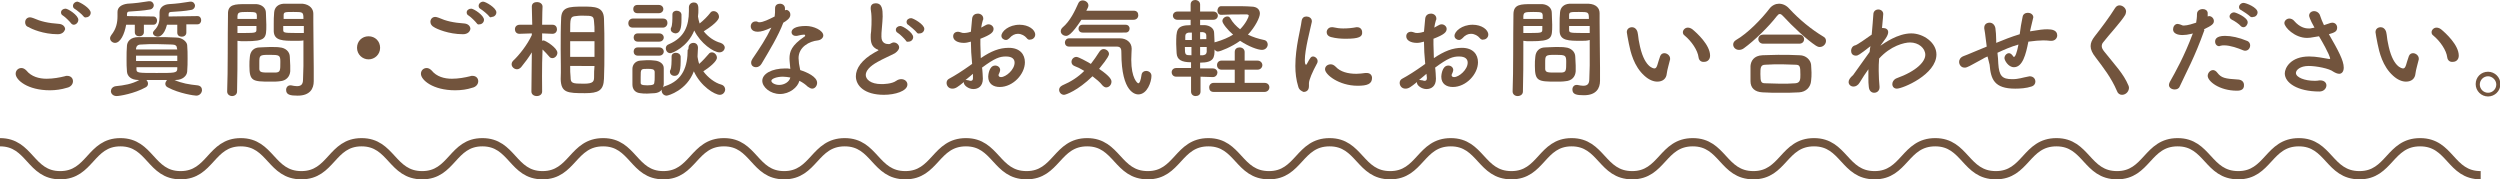
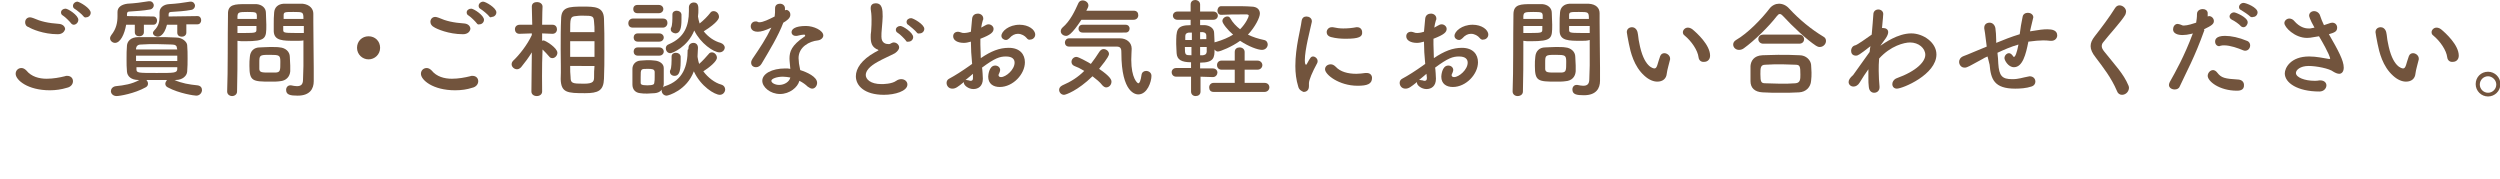
<svg xmlns="http://www.w3.org/2000/svg" version="1.1" id="レイヤー_1" x="0px" y="0px" viewBox="0 0 606.4 43.5" style="enable-background:new 0 0 606.4 43.5;" xml:space="preserve">
  <style type="text/css">
	.st0{fill:none;stroke:#70533D;stroke-width:2;stroke-miterlimit:10;}
	.st1{fill:#72543D;}
</style>
  <g>
-     <path class="st0" d="M0,34.5c7.3,0,7.3,8,14.6,8c7.3,0,7.3-8,14.6-8c7.3,0,7.3,8,14.6,8c7.3,0,7.3-8,14.6-8c7.3,0,7.3,8,14.7,8   c7.3,0,7.3-8,14.6-8c7.3,0,7.3,8,14.7,8c7.3,0,7.3-8,14.6-8c7.3,0,7.3,8,14.6,8c7.3,0,7.3-8,14.7-8c7.3,0,7.3,8,14.6,8   c7.3,0,7.3-8,14.7-8c7.3,0,7.3,8,14.6,8c7.3,0,7.3-8,14.7-8c7.3,0,7.3,8,14.7,8c7.3,0,7.3-8,14.7-8c7.3,0,7.3,8,14.7,8   c7.3,0,7.3-8,14.7-8c7.3,0,7.3,8,14.7,8c7.3,0,7.3-8,14.7-8c7.3,0,7.3,8,14.7,8c7.3,0,7.3-8,14.7-8c7.3,0,7.3,8,14.7,8   c7.3,0,7.3-8,14.7-8c7.3,0,7.3,8,14.7,8c7.3,0,7.3-8,14.6-8c7.3,0,7.3,8,14.7,8c7.3,0,7.3-8,14.7-8c7.3,0,7.3,8,14.7,8   c7.3,0,7.3-8,14.7-8c7.3,0,7.3,8,14.7,8c7.3,0,7.3-8,14.7-8c7.3,0,7.3,8,14.7,8c7.3,0,7.3-8,14.7-8c7.3,0,7.3,8,14.7,8   c7.3,0,7.3-8,14.7-8c7.3,0,7.3,8,14.7,8c7.3,0,7.3-8,14.7-8c7.3,0,7.3,8,14.7,8c7.3,0,7.3-8,14.7-8s7.3,8,14.7,8" />
-   </g>
+     </g>
  <g>
    <path class="st1" d="M12.1,21.9c-5.4,0-8.3-2.5-8.3-4c0-0.8,0.6-1.4,1.4-1.4c0.4,0,0.8,0.2,1.2,0.6c1.2,1.5,3.1,2,4.9,2   c1.6,0,3.2-0.3,4.4-0.6c0.2-0.1,0.4-0.1,0.6-0.1c0.9,0,1.4,0.6,1.4,1.3c0,0.7-0.5,1.4-1.5,1.6C14.9,21.7,13.5,21.9,12.1,21.9z    M14,8.3c-3.5,0-6.4-1.3-7-1.7C6.3,6.4,6.1,5.9,6.1,5.4c0-0.6,0.4-1.2,1.2-1.2c0.2,0,0.5,0.1,0.8,0.2c1.8,0.8,3.5,1.2,6.3,1.4   c0.9,0.1,1.4,0.7,1.4,1.3C15.6,7.7,15.1,8.3,14,8.3z M17.2,5.6c-0.3-0.4-1.4-1.5-1.9-1.8c-0.4-0.2-0.5-0.5-0.5-0.8   c0-0.5,0.5-0.9,1.1-0.9c0.6,0,3.1,1.6,3.1,2.7C19,5.5,18.4,6,17.9,6C17.7,6,17.4,5.9,17.2,5.6z M20.2,3.9c-0.3-0.4-1.5-1.4-2-1.7   c-0.4-0.2-0.5-0.5-0.5-0.8c0-0.5,0.5-1,1.1-1C19.4,0.5,22,2,22,3.1c0,0.6-0.5,1.1-1.1,1.1C20.7,4.3,20.4,4.2,20.2,3.9z" />
    <path class="st1" d="M34.9,6l0,1.8c0,0.7-0.6,1-1.1,1c-0.6,0-1.1-0.3-1.1-1l0-1.8h-2.1c-0.4,2.3-1.4,4.4-2.7,4.4   c-0.6,0-1.2-0.5-1.2-1.1c0-0.3,0.1-0.5,0.3-0.8c1.2-1.5,1.5-3,1.5-4.6c0-0.3,0-0.6,0-0.9c0,0,0,0,0-0.1c0-1.1,0.9-1.8,2.4-2   c1.8-0.1,3.4-0.3,5.2-0.6c0.1,0,0.2,0,0.2,0c0.6,0,1,0.5,1,1c0,0.4-0.3,0.9-0.9,1c-1.6,0.3-3.5,0.4-5,0.5c-0.4,0-0.6,0.2-0.6,0.6   c0,0.2,0,0.3,0,0.5L37.2,4c0.6,0,0.9,0.5,0.9,1s-0.3,1-0.9,1H34.9z M42.3,19.4c1.8,0.8,3.6,1.1,5.6,1.3c0.8,0.1,1.1,0.6,1.1,1.2   c0,0.4-0.4,1.3-1.4,1.3c-0.4,0-4.1-0.5-6.9-2c-0.4-0.2-0.6-0.5-0.6-0.9c0-0.3,0.2-0.6,0.4-0.9c-0.9,0-1.7,0-2.5,0   c-0.9,0-1.7,0-2.5,0c0.2,0.2,0.4,0.5,0.4,0.9s-0.2,0.7-0.6,0.9c-2.7,1.5-6.3,2.1-7,2.1c-0.9,0-1.4-0.6-1.4-1.2   c0-0.5,0.4-1.1,1.2-1.2c2-0.2,3.9-0.5,5.7-1.5l-0.2,0c-1.8,0-2.7-0.9-2.8-2c-0.1-1-0.1-2-0.1-3c0-1.2,0-2.4,0.1-3.4   c0.1-0.9,0.8-2,2.8-2C35,9,36.5,9,38,9c1.5,0,3,0,4.7,0.1c1.5,0,2.6,1,2.7,1.8c0.1,1.1,0.1,2.2,0.1,3.2s0,2.2-0.1,3.3   c-0.1,1-1.1,2-2.8,2L42.3,19.4z M33,13.5v1.3h10c0-0.4,0-0.9,0-1.3H33z M42.9,11.6c0-0.5-0.4-0.8-1.2-0.8c-1.2,0-2.4-0.1-3.7-0.1   s-2.6,0-3.8,0.1c-0.8,0-1.1,0.4-1.2,0.9V12H43L42.9,11.6z M33.1,16.3v0.5c0,0.9,0.4,0.9,4.9,0.9c4.3,0,4.9,0,5-0.9   c0-0.2,0-0.3,0-0.5H33.1z M45.2,6l0,1.9c0,0.7-0.6,1-1.1,1c-0.6,0-1.1-0.3-1.1-1L43,6h-2.5c-0.7,2.8-2,2.9-2.2,2.9   c-0.6,0-1.2-0.4-1.2-0.9c0-0.2,0.1-0.4,0.3-0.6c1.1-1.1,1.3-2.2,1.3-3.4c0-0.3,0-0.5,0-0.9c0,0,0,0,0-0.1c0-1.1,0.9-1.9,2.3-2   c1.8-0.1,3.3-0.3,5.1-0.6c0.1,0,0.1,0,0.2,0c0.6,0,1,0.5,1,1c0,0.4-0.3,0.9-0.9,1c-1.5,0.3-3.4,0.4-4.9,0.5c-0.4,0-0.6,0.2-0.6,0.6   c0,0.2,0,0.3,0,0.5l7-0.1c0.6,0,0.9,0.5,0.9,1s-0.3,1-0.9,1H45.2z" />
    <path class="st1" d="M56.3,23.3c-0.6,0-1.2-0.4-1.2-1.1c0,0,0,0,0-0.1c0.2-4.8,0.1-13,0.2-18.6C55.2,1,57,1,59.7,1c1,0,2.1,0,2.5,0   c1.3,0.1,2.3,0.9,2.3,2.1c0,0.9,0.1,1.9,0.1,2.9c0,3.3,0,4-5.2,4c-0.7,0-1.3,0-1.8-0.1c0,0.7,0,1.5,0,2.3c0,2.8,0,6.3-0.1,10   C57.5,22.9,56.9,23.3,56.3,23.3z M62.3,4.6c0-0.3,0-0.6,0-0.9C62.2,3,62.1,2.9,60,2.9c-2.1,0-2.3,0.1-2.4,1c0,0.2,0,0.4,0,0.7H62.3   z M57.6,6.3V8c0.4,0,1.1,0,1.9,0c2.5,0,2.7-0.1,2.7-0.8c0-0.3,0-0.5,0-0.9H57.6z M67.9,19.7c-0.6,0.1-1.4,0.1-2.3,0.1   c-4.3,0-5.1-0.1-5.1-3.8c0-0.8,0-1.5,0.1-2.2c0.1-1.4,1-2.3,2.4-2.3c0.6,0,1.6-0.1,2.5-0.1c1,0,1.9,0,2.4,0.1   c1.3,0.1,2.4,1,2.4,2.3c0,0.7,0.1,1.4,0.1,2.1c0,0.4,0,0.9,0,1.4C70.3,18.6,69.4,19.6,67.9,19.7z M68,15c0-1.6-0.2-1.7-2.6-1.7   c-2.5,0-2.5,0.1-2.5,2c0,0.5,0,1.1,0,1.5c0.1,0.8,0.7,0.8,2.5,0.8c0.6,0,1.2,0,1.5,0C68,17.5,68,17.1,68,15z M71.7,9.9   c-3.1,0-5.2,0-5.3-2.3c0-0.5,0-1.1,0-1.7c0-1,0-1.9,0.1-2.9c0.1-1.2,0.9-2,2.3-2.1c0.5,0,1.6,0,2.7,0c0.8,0,1.5,0,1.9,0   C75.2,1.1,76,2.2,76,3.3c0,0.7,0,1.3,0,2c0,3.9,0.1,7.9,0.1,11.2c0,1.2,0,2.3,0,3.2c0,1.8-0.9,3.5-3.9,3.5c-1.8,0-2.8-0.2-2.8-1.4   c0-0.6,0.4-1.1,1-1.1c0.1,0,0.1,0,0.2,0c0.5,0.1,1,0.2,1.4,0.2c0.9,0,1.5-0.3,1.5-1.6c0-1,0.1-2.2,0.1-3.3c0-1.7,0-3.5,0-5.1   c0-0.4,0-0.7,0-1.1C73.2,9.9,72.5,9.9,71.7,9.9z M73.6,4.6c0-1.7-0.1-1.7-2.4-1.7c-2.1,0-2.4,0-2.4,0.8c0,0.3,0,0.5,0,0.9H73.6z    M73.6,6.3h-4.9c0,0.3,0,0.6,0,0.9c0,0.7,0.1,0.8,2.9,0.8c0.9,0,1.7,0,2.1,0V6.3z" />
    <path class="st1" d="M89.4,14.4c-1.5,0-2.8-1.2-2.8-2.8s1.2-2.8,2.8-2.8s2.8,1.2,2.8,2.8S90.9,14.4,89.4,14.4z" />
    <path class="st1" d="M110.4,21.9c-5.4,0-8.3-2.5-8.3-4c0-0.8,0.6-1.4,1.4-1.4c0.4,0,0.8,0.2,1.2,0.6c1.2,1.5,3.1,2,4.9,2   c1.6,0,3.2-0.3,4.4-0.6c0.2-0.1,0.4-0.1,0.6-0.1c0.9,0,1.4,0.6,1.4,1.3c0,0.7-0.5,1.4-1.5,1.6C113.3,21.7,111.9,21.9,110.4,21.9z    M112.3,8.3c-3.5,0-6.4-1.3-7-1.7c-0.6-0.3-0.9-0.8-0.9-1.3c0-0.6,0.4-1.2,1.2-1.2c0.2,0,0.5,0.1,0.8,0.2c1.8,0.8,3.5,1.2,6.3,1.4   c0.9,0.1,1.4,0.7,1.4,1.3C114,7.7,113.4,8.3,112.3,8.3z M115.6,5.6c-0.3-0.4-1.4-1.5-1.9-1.8c-0.4-0.2-0.5-0.5-0.5-0.8   c0-0.5,0.5-0.9,1.1-0.9c0.6,0,3.1,1.6,3.1,2.7c0,0.6-0.5,1.1-1.1,1.1C116,6,115.8,5.9,115.6,5.6z M118.6,3.9   c-0.3-0.4-1.5-1.4-2-1.7c-0.4-0.2-0.5-0.5-0.5-0.8c0-0.5,0.5-1,1.1-1c0.6,0,3.2,1.5,3.2,2.6c0,0.6-0.5,1.1-1.1,1.1   C119,4.3,118.8,4.2,118.6,3.9z" />
    <path class="st1" d="M131.5,22.2c0,0.7-0.6,1.1-1.3,1.1c-0.7,0-1.3-0.4-1.3-1.1v0l0.1-9.5c-0.8,1.3-1.7,2.5-2.6,3.6   c-0.3,0.3-0.6,0.5-1,0.5c-0.7,0-1.3-0.6-1.3-1.2c0-0.3,0.1-0.6,0.4-0.9c1.4-1.3,3.4-3.8,4.5-6.2V8.1l-3,0.1h0   c-0.8,0-1.1-0.6-1.1-1.1c0-0.6,0.4-1.1,1.2-1.1h3l-0.1-4.4v0c0-0.8,0.6-1.1,1.3-1.1c0.6,0,1.3,0.4,1.3,1.1v0c0,0-0.1,2.1-0.1,4.4   h2.5c0.8,0,1.1,0.6,1.1,1.1c0,0.6-0.4,1.1-1.1,1.1h0l-2.5-0.1c0,0.6,0,1.3,0,1.8c0.1,0,0.2-0.1,0.3-0.1c0.5,0,3.4,1.8,3.4,3   c0,0.7-0.6,1.3-1.2,1.3c-0.3,0-0.6-0.1-0.8-0.4c-0.4-0.5-1.1-1.2-1.6-1.7C131.4,16,131.5,22.1,131.5,22.2L131.5,22.2z M136,12   c0-2.6,0-5.3,0.1-7.3c0-3,1.8-3.1,5.3-3.1c2.8,0,5,0,5.1,2.9c0.1,2.2,0.1,4.9,0.1,7.7c0,2.4,0,4.8-0.1,6.9   c-0.1,2.9-1.4,3.5-4.6,3.5c-4.3,0-5.8-0.1-5.9-3.4C136.1,17.2,136,14.6,136,12z M144.2,10h-5.9v3.8h5.9V10z M144.2,7.8   c0-0.9,0-1.7-0.1-2.4c-0.1-1.5-0.2-1.6-2.8-1.6c-0.5,0-1.1,0-1.6,0.1c-1.4,0.1-1.4,0.5-1.4,3.9H144.2z M138.3,16c0,1,0,1.9,0.1,2.7   c0,1.5,0.4,1.6,3.2,1.6c2.4,0,2.5-0.6,2.5-1.7c0-0.8,0-1.7,0.1-2.6H138.3z" />
    <path class="st1" d="M153.5,6.7c-0.8,0-1.1-0.5-1.1-1.1c0-0.5,0.4-1.1,1.1-1.1h7.3c0.8,0,1.1,0.5,1.1,1.1c0,0.5-0.4,1.1-1.1,1.1   H153.5z M158.8,22.6c-0.5,0-1.2,0.1-1.8,0.1s-1.2,0-1.7-0.1c-1.2-0.1-1.9-0.9-1.9-2.1c0-0.7,0-1.3,0-2c0-0.6,0-1.2,0-1.8   c0-1,0.7-1.9,1.9-2c0.5,0,1-0.1,1.6-0.1c0.7,0,1.4,0,2,0.1c1,0.1,2.1,0.7,2.1,1.8c0,0.6,0,1.3,0,2c0,0.7,0,1.4,0,1.9   C160.9,21.7,160.1,22.5,158.8,22.6z M154.6,3.2c-0.7,0-1-0.5-1-1s0.3-1,1-1h5.2c0.7,0,1.1,0.5,1.1,1s-0.4,1-1.1,1H154.6z    M154.7,10.1c-0.7,0-1-0.5-1-1c0-0.5,0.3-1,1-1h5.2c0.7,0,1.1,0.5,1.1,1c0,0.5-0.4,1-1.1,1H154.7z M154.7,13.5c-0.7,0-1-0.5-1-1   s0.3-1,1-1h5.2c0.7,0,1.1,0.5,1.1,1s-0.4,1-1.1,1H154.7z M158.8,18.7c0-0.5,0-1,0-1.3c-0.1-0.6-0.5-0.7-1.7-0.7c-1.7,0-1.7,0-1.7,2   c0,0.5,0,1,0,1.4c0,0.3,0.1,0.6,1.6,0.6c1.5,0,1.7-0.3,1.7-0.6C158.8,19.6,158.8,19.2,158.8,18.7z M167,11.6c0-0.8,0.6-1.2,1.2-1.2   c0.6,0,1.1,0.4,1.1,1.2c0,0.7-0.1,1.3-0.1,2c0,0.1,0,0.1,0,0.2c0.1,0.6,0.2,1.2,0.4,1.7c0.8-0.7,1.7-1.7,2.3-2.4   c0.2-0.3,0.5-0.4,0.8-0.4c0.6,0,1.2,0.6,1.2,1.3c0,0.9-1.9,2.4-3.3,3.3c1.1,1.5,2.8,2.8,4.3,3.2c0.7,0.2,1,0.7,1,1.2   c0,0.6-0.5,1.3-1.3,1.3c-1.2,0-4.6-2-6.3-5.7c-1.7,4.6-6.2,5.9-6.6,5.9c-0.7,0-1.2-0.6-1.2-1.2c0-0.4,0.2-0.9,0.8-1.1   c4.4-1.4,5.5-4.9,5.5-8.8C167,12,167,11.8,167,11.6L167,11.6z M169.3,4c0.1,0.6,0.2,1.1,0.4,1.7c0.9-0.7,2-1.8,2.6-2.6   c0.2-0.3,0.5-0.4,0.8-0.4c0.7,0,1.3,0.6,1.3,1.4c0,0.3-0.2,1.3-3.7,3.5c1.1,1.4,2.6,2.4,4.1,2.8c0.6,0.2,1,0.7,1,1.1   c0,0.6-0.5,1.2-1.3,1.2c-1.4,0-4.6-2.2-6.1-5.3c-1.6,4-5.3,5.5-5.8,5.5c-0.7,0-1.1-0.6-1.1-1.2c0-0.4,0.2-0.8,0.8-1   c3.7-1.6,4.8-4.4,4.8-8c0-0.3,0-0.5,0-0.8c0,0,0,0,0-0.1c0-0.8,0.6-1.2,1.2-1.2c1.1,0,1.1,1,1.1,1.8C169.4,2.8,169.4,3.4,169.3,4   L169.3,4z M162.5,17.4c0-0.1,0-0.3,0.1-0.4c0.3-0.6,0.3-2,0.3-3.3c0-0.6,0.5-0.9,1-0.9c0.6,0,1.1,0.3,1.2,0.9c0,0.4,0,0.8,0,1.2   c0,2.9-0.6,3.5-1.5,3.5C163,18.4,162.5,18,162.5,17.4z M162.7,7.1c0-0.1,0-0.3,0.1-0.4c0.3-0.6,0.3-2,0.3-3.2c0-0.6,0.5-0.9,1-0.9   c0.6,0,1.1,0.3,1.2,0.9c0,0.4,0,0.8,0,1.2c0,2.1-0.3,3.4-1.5,3.4C163.2,8,162.7,7.7,162.7,7.1z" />
    <path class="st1" d="M190,5.5c-1.2,3.2-3.4,6.8-5.3,10c-0.3,0.5-0.8,0.8-1.3,0.8c-0.7,0-1.2-0.4-1.2-1.1c0-0.3,0.1-0.6,0.3-0.9   c1.9-2.8,3.3-4.9,4.6-7.6c-1.5,0.7-2.5,1-3.3,1c-1.7,0-1.7-1.2-1.7-1.3c0-0.6,0.4-1.2,1.2-1.2c0.2,0,0.3,0,0.5,0.1   c0.1,0.1,0.3,0.1,0.4,0.1c0.9,0,2.3-0.7,3.7-1.4c0.1-0.6,0.1-1.2,0.1-2c0-0.8,0.6-1.1,1.2-1.1c0.6,0,1.2,0.4,1.2,1.1v0.5   c0.1,0,0.2-0.1,0.3-0.1c0.5,0,1,0.5,1,1.1C191.8,4.4,190.7,5.1,190,5.5L190,5.5z M189.2,22.8c-2.4,0-4.3-1.7-4.3-3.2   c0-1.7,2.3-3,5.6-3c0.4,0,0.8,0,1.2,0.1c-0.2-2.1-0.2-2.2-0.2-2.5c0-1.7,0.5-3.2,3.6-5.3c0.2-0.1,0.2-0.2,0.2-0.3   c0-0.2-0.2-0.2-0.3-0.2c-0.3,0-0.9,0.1-1.7,0.3c-0.1,0-0.2,0-0.3,0c-0.6,0-1-0.4-1-0.9c0-0.7,0.8-1.5,3.5-1.5   c1.9,0,4.2,1.1,4.2,2.3c0,0.6-0.6,1.1-1.3,1.2c-2.1,0.2-4.7,1.6-4.7,4.3c0,0.4,0.1,0.8,0.1,1.3c0.1,0.5,0.2,1.1,0.3,1.6   c1.6,0.5,4.1,1.6,4.1,3.1c0,0.7-0.5,1.4-1.2,1.4c-0.3,0-0.7-0.2-1.1-0.5c-0.5-0.5-1.2-1-2-1.4C193.5,21.2,191.5,22.8,189.2,22.8z    M189.9,18.6c-1.5,0-2.8,0.5-2.8,1c0,0.5,0.9,1,1.9,1c1.3,0,2.5-0.8,2.7-1.8C191.1,18.7,190.5,18.6,189.9,18.6z" />
    <path class="st1" d="M212.6,11.9c-1.1-0.6-1.4-1.5-1.4-2.9c0-0.4,0-0.9,0.1-1.4c0.1-1.2,0.1-2.1,0.1-2.9c0-1.1-0.1-1.9-0.2-2.5   c0-0.1,0-0.2,0-0.3c0-0.8,0.6-1.1,1.2-1.1c1.6,0,1.7,1.5,1.7,3.2c0,0.7-0.1,1.6-0.2,2.9c-0.1,0.8-0.1,1.5-0.1,2   c0,1.6,1.1,1.8,1.8,1.8c0.4,0,0.4-0.2,0.8-0.3c0.1-0.1,0.3-0.1,0.4-0.1c0.7,0,1.3,0.6,1.3,1.2c0,0.4-0.3,0.9-1,1.4   c-0.9,0.5-3,1.4-4.2,2.1c-2,1.1-2.9,2.2-2.9,3.2c0,1,1.1,2.2,3.8,2.2c0.4,0,2.5,0,3.6-0.8c0.4-0.3,0.9-0.4,1.2-0.4   c0.9,0,1.5,0.6,1.5,1.3c0,1.6-3,2.5-5.7,2.5c-4.7,0-6.8-2.2-6.8-4.5c0-1.9,1.4-4,4.6-5.8c0.1,0,0.7-0.4,0.9-0.5   C213,12,212.8,12,212.6,11.9z M219.7,9.8c-0.3-0.4-1.4-1.5-1.9-1.8c-0.4-0.2-0.5-0.5-0.5-0.8c0-0.5,0.5-0.9,1.1-0.9   c0.6,0,3.1,1.6,3.1,2.7c0,0.6-0.5,1.1-1.1,1.1C220.1,10.2,219.8,10.1,219.7,9.8z M222.3,7.8c-0.3-0.4-1.5-1.4-1.9-1.7   c-0.4-0.2-0.5-0.5-0.5-0.8c0-0.5,0.5-0.9,1.1-0.9c0.5,0,3.2,1.5,3.2,2.6c0,0.6-0.5,1.1-1.1,1.1C222.7,8.2,222.5,8.1,222.3,7.8z" />
    <path class="st1" d="M235.8,15.5c-0.2-2-0.3-3.8-0.3-5.4c-0.7,0.2-1.2,0.3-1.7,0.3c-1.5,0-2.6-0.6-2.6-1.6c0-0.6,0.4-1.1,1.2-1.1   c0.2,0,0.5,0.1,0.8,0.2c0.2,0.1,0.4,0.1,0.7,0.1c0.5,0,1.4-0.2,1.6-0.3c0.1-1.1,0.2-2.1,0.3-3.2c0.1-0.9,0.8-1.2,1.4-1.2   c0.6,0,1.3,0.4,1.3,1.2c0,0.1,0,0.3-0.1,0.4c-0.2,0.6-0.3,1.2-0.4,1.8c0.4-0.2,0.7-0.4,0.9-0.5c0.3-0.2,0.6-0.3,0.9-0.3   c0.6,0,1.2,0.5,1.2,1.1c0,0.8-0.6,1.4-3.2,2.4c0,0.5,0,0.9,0,1.4c0,1,0.1,2.1,0.1,3.3c2.5-1.7,4.5-2.5,6.8-2.5   c2.7,0,3.9,1.6,3.9,3.5c0,2.9-2.9,6-6.1,6c-1.6,0-2.8-0.8-2.8-2.5c0-0.1,0.1-2.7,1.7-2.7c0.6,0,1.2,0.4,1.2,1.1   c0,0.2-0.1,0.4-0.2,0.7c-0.1,0.2-0.2,0.4-0.2,0.5c0,0.3,0.2,0.5,0.6,0.5c1.2,0,3.3-1.8,3.3-3.5c0-0.8-0.5-1.5-2.1-1.5   c-1.5,0-2.7,0.4-5.8,2.7c0.1,0.4,0.2,2.4,0.2,2.7c0,1.8-1.1,2.5-2.3,2.5c-1.2,0-2.3-0.9-2.3-1.5c0-0.1,0-0.1,0-0.2   c-1.5,1.2-2,1.6-2.8,1.6c-0.9,0-1.4-0.7-1.4-1.4c0-0.4,0.2-0.8,0.6-1c1.5-0.8,3.2-1.9,4.9-3.1L235.8,15.5z M236,17.9   c-0.4,0.4-1.1,0.9-1.8,1.5c0.1,0,0.2,0,0.2,0c0.2,0,0.4,0.1,0.6,0.1c0.2,0.1,0.3,0.1,0.5,0.1c0.3,0,0.5-0.2,0.5-0.6   c0-0.1,0-0.1,0-0.2L236,17.9z M249,9.2c-0.4-0.5-1.2-1-2.1-1c-0.7,0-1.4,0.3-2.1,1.1c-0.2,0.2-0.5,0.4-0.8,0.4   c-0.5,0-1.1-0.4-1.1-1c0-1.1,1.8-2.7,4.4-2.7c2.2,0,3.8,1.2,3.8,2.4c0,0.7-0.6,1.2-1.2,1.2C249.6,9.7,249.3,9.6,249,9.2z" />
    <path class="st1" d="M258.1,23c-0.7,0-1.2-0.6-1.2-1.2c0-0.4,0.2-0.8,0.8-1.1c2.1-0.9,3.8-2,5.3-3.5c-0.8-0.5-1.6-0.9-2.4-1.2   c-0.5-0.2-0.7-0.6-0.7-1c0-0.6,0.5-1.2,1.2-1.2c0.5,0,2.5,1.1,3.5,1.7c0.7-0.9,1.4-1.9,2.1-3c0.3-0.4,0.6-0.6,1-0.6   c0.6,0,1.3,0.5,1.3,1.2c0,0.2-0.1,0.8-2.4,3.6c2.8,1.9,3,2.7,3,3.1c0,0.8-0.6,1.4-1.3,1.4c-0.3,0-0.6-0.2-0.9-0.5   c-0.6-0.8-1.5-1.5-2.4-2.2C261.4,22,258.5,23,258.1,23z M262.3,4.8c-2.4,3.7-3.3,3.9-3.7,3.9c-0.7,0-1.3-0.5-1.3-1.1   c0-0.3,0.1-0.6,0.4-0.9c1.9-1.6,3-4,3.9-6c0.2-0.4,0.6-0.6,1-0.6c0.7,0,1.4,0.5,1.4,1.2c0,0.2,0,0.4-0.5,1.3l11.5,0   c0.8,0,1.1,0.5,1.1,1.1c0,0.6-0.4,1.1-1.2,1.1H262.3z M259.3,11.3c-0.7,0-1-0.5-1-1c0-0.5,0.4-1,1-1c12.4,0,12.4,0,12.4,0   c1.4,0,2.8,0.9,2.8,2.5c0,0.6-0.1,1.6-0.1,2.7c0,4.5,1.5,5.7,1.7,5.7c0.3,0,0.6-0.6,0.8-2.1c0.1-0.6,0.6-0.9,1.1-0.9   c0.6,0,1.3,0.4,1.3,1.2c0,1.4-1,4.5-3.2,4.5c-0.5,0-4.1-0.2-4.1-10.1c0-0.7,0-1.5-1.1-1.5C270.8,11.3,270.8,11.3,259.3,11.3z    M262.6,7.9c-0.7,0-1-0.5-1-0.9c0-0.5,0.3-1,1-1H273c0.7,0,1,0.5,1,0.9c0,0.5-0.3,1-1,1H262.6z" />
    <path class="st1" d="M291.2,18.6v3.6c0,0.8-0.6,1.1-1.2,1.1c-0.6,0-1.1-0.4-1.1-1.1v-3.6l-3.6,0c-0.7,0-1.1-0.5-1.1-1.1   c0-0.5,0.4-1,1.1-1l3.6,0v-1.4c-2.3,0-3.4-0.6-3.5-2.2c0-0.6-0.1-1.4-0.1-2.2c0-3.4,0-4.6,3.5-4.6V4.8l-3.2,0c-0.7,0-1.1-0.5-1.1-1   c0-0.5,0.4-1,1.1-1l3.2,0V1.1c0-0.8,0.6-1.1,1.1-1.1c0.6,0,1.2,0.4,1.2,1.1v1.7l3.2,0c0.7,0,1.1,0.5,1.1,1c0,0.5-0.4,1-1.1,1   l-3.2,0v1.3c0.5,0,1,0,1.2,0c1.2,0.1,2.2,0.8,2.2,1.9c0,0.6,0.1,1.4,0.1,2.3c0.1-0.1,0.2-0.1,0.3-0.1c1.7-0.5,3.1-1.1,4.2-1.8   c-1.3-1.1-2.6-2.7-2.6-3.3c0-0.6,0.6-1.1,1.2-1.1c0.3,0,0.5,0.1,0.7,0.4c0.6,1.1,1.5,2,2.4,2.7c1.4-1.4,2.1-3,2.1-3.3   c0-0.2-0.3-0.3-0.4-0.3c-0.3,0-0.6,0-1,0c-1.5,0-3.7,0-5.3,0.1h0c-0.6,0-0.9-0.5-0.9-1c0-0.5,0.3-1.1,0.9-1.1c0.9,0,1.9,0,3,0   c1.5,0,3.1,0,4.3,0.1c1.5,0,2.1,0.8,2.1,1.7c0,0.9-1.1,3.2-2.9,5.1c1.2,0.6,2.5,1,3.9,1.3c0.6,0.1,0.9,0.6,0.9,1.1   c0,0.6-0.5,1.3-1.4,1.3c-1,0-3.2-0.8-5.3-2.2c-1.9,1.4-4.8,2.6-5.4,2.6c-0.3,0-0.6-0.2-0.8-0.5c0,1.9-0.1,3.2-3.5,3.2v1.4l3.1,0   c0.7,0,1.1,0.5,1.1,1c0,0.5-0.4,1.1-1.1,1.1L291.2,18.6z M289,11.4h-1.6c0,2,0.1,2,1.6,2V11.4z M289.1,7.9c-0.3,0-0.6,0-0.7,0   c-0.8,0.1-0.9,0.5-0.9,1c0,0.2,0,0.5,0,0.8h1.6L289.1,7.9z M292.6,9.6c0-0.4,0-0.7,0-1c0-0.4-0.2-0.7-0.8-0.8c-0.1,0-0.4,0-0.7,0   v1.7H292.6z M291.1,11.4v2c0.3,0,0.5,0,0.7,0c0.5-0.1,0.8-0.2,0.9-0.8c0-0.3,0-0.7,0-1.2H291.1z M294.4,22.3   c-0.8,0-1.1-0.5-1.1-1.1c0-0.6,0.4-1.1,1.1-1.1l5.1,0l0-3.2l-3.2,0c-0.7,0-1.1-0.5-1.1-1.1c0-0.6,0.4-1.1,1.1-1.1l3.2,0v-2.1   c0-0.8,0.6-1.1,1.2-1.1c0.6,0,1.2,0.4,1.2,1.1v2.1l3.1,0c0.8,0,1.2,0.6,1.2,1.1s-0.4,1.1-1.2,1.1l-3.1,0l0,3.2l4.8,0   c0.8,0,1.2,0.5,1.2,1.1c0,0.5-0.4,1.1-1.2,1.1H294.4z" />
    <path class="st1" d="M314.9,21c-0.5-1.6-0.7-3.3-0.7-5c0-4.6,1.3-9,1.5-10.8c0.1-0.9,0.6-1.2,1.2-1.2c0.6,0,1.3,0.4,1.3,1.1   c0,0.1,0,0.1,0,0.2c-0.4,1.9-1.7,6.7-1.7,9.3c0,1,0.2,1.1,0.3,1.1c0.1,0,0.1-0.1,0.2-0.2c0.8-1.5,1-1.8,1.5-1.8   c0.5,0,1.1,0.5,1.1,1.1c0,0.2,0,0.3-0.1,0.5c-1.2,2.2-2,4.1-2,4.9c0,0.2,0,0.5,0,0.7c0,1.3-1,1.4-1.3,1.4   C315.7,22.1,315.1,21.8,314.9,21z M329.3,20.8c-4.5,0-7.9-2.7-7.9-4c0-0.7,0.6-1.2,1.4-1.2c0.4,0,0.8,0.2,1.2,0.6   c1.1,1.2,2.9,1.7,5,1.7c0.7,0,1.5-0.1,2.2-0.2c0.1,0,0.2,0,0.3,0c0.9,0,1.3,0.6,1.3,1.2C332.8,20.4,331.6,20.8,329.3,20.8z    M326.4,9.4c-1.1,0-2.4-0.1-3.5-0.4c-0.8-0.2-1.1-0.7-1.1-1.2c0-0.6,0.5-1.2,1.2-1.2c0.1,0,0.2,0,0.3,0c0.9,0.2,1.7,0.3,2.5,0.3   c1.1,0,2.2-0.1,3.2-0.3c0.1,0,0.2,0,0.2,0c0.8,0,1.2,0.6,1.2,1.2C330.5,8.9,329.7,9.4,326.4,9.4z" />
    <path class="st1" d="M345.7,15.5c-0.2-2-0.3-3.8-0.3-5.4c-0.7,0.2-1.2,0.3-1.7,0.3c-1.5,0-2.6-0.6-2.6-1.6c0-0.6,0.4-1.1,1.2-1.1   c0.2,0,0.5,0.1,0.8,0.2c0.2,0.1,0.4,0.1,0.7,0.1c0.5,0,1.4-0.2,1.6-0.3c0.1-1.1,0.2-2.1,0.3-3.2c0.1-0.9,0.8-1.2,1.4-1.2   c0.6,0,1.3,0.4,1.3,1.2c0,0.1,0,0.3-0.1,0.4c-0.2,0.6-0.3,1.2-0.4,1.8c0.4-0.2,0.7-0.4,0.9-0.5c0.3-0.2,0.6-0.3,0.9-0.3   c0.6,0,1.2,0.5,1.2,1.1c0,0.8-0.6,1.4-3.2,2.4c0,0.5,0,0.9,0,1.4c0,1,0.1,2.1,0.1,3.3c2.5-1.7,4.6-2.5,6.8-2.5   c2.7,0,3.9,1.6,3.9,3.5c0,2.9-2.9,6-6.1,6c-1.6,0-2.8-0.8-2.8-2.5c0-0.1,0.1-2.7,1.7-2.7c0.6,0,1.2,0.4,1.2,1.1   c0,0.2-0.1,0.4-0.2,0.7c-0.1,0.2-0.2,0.4-0.2,0.5c0,0.3,0.2,0.5,0.6,0.5c1.2,0,3.3-1.8,3.3-3.5c0-0.8-0.5-1.5-2.1-1.5   c-1.5,0-2.7,0.4-5.8,2.7c0.1,0.4,0.2,2.4,0.2,2.7c0,1.8-1.1,2.5-2.3,2.5c-1.2,0-2.3-0.9-2.3-1.5c0-0.1,0-0.1,0-0.2   c-1.5,1.2-2,1.6-2.8,1.6c-0.9,0-1.4-0.7-1.4-1.4c0-0.4,0.2-0.8,0.6-1c1.5-0.8,3.2-1.9,4.9-3.1L345.7,15.5z M346,17.9   c-0.4,0.4-1.1,0.9-1.8,1.5c0.1,0,0.2,0,0.2,0c0.2,0,0.4,0.1,0.7,0.1c0.2,0.1,0.3,0.1,0.5,0.1c0.3,0,0.5-0.2,0.5-0.6   c0-0.1,0-0.1,0-0.2L346,17.9z M358.9,9.2c-0.4-0.5-1.2-1-2.1-1c-0.7,0-1.4,0.3-2.1,1.1c-0.2,0.2-0.5,0.4-0.8,0.4   c-0.5,0-1.1-0.4-1.1-1c0-1.1,1.8-2.7,4.4-2.7c2.2,0,3.8,1.2,3.8,2.4c0,0.7-0.6,1.2-1.2,1.2C359.6,9.7,359.2,9.6,358.9,9.2z" />
    <path class="st1" d="M368.1,23.3c-0.6,0-1.2-0.4-1.2-1.1c0,0,0,0,0-0.1c0.2-4.8,0.1-13,0.2-18.6c0-2.5,1.8-2.5,4.5-2.5   c1,0,2.1,0,2.5,0c1.3,0.1,2.3,0.9,2.3,2.1c0,0.9,0.1,1.9,0.1,2.9c0,3.3,0,4-5.2,4c-0.7,0-1.3,0-1.8-0.1c0,0.7,0,1.5,0,2.3   c0,2.8,0,6.3-0.1,10C369.4,22.9,368.8,23.3,368.1,23.3z M374.2,4.6c0-0.3,0-0.6,0-0.9c-0.1-0.7-0.2-0.8-2.3-0.8   c-2.1,0-2.3,0.1-2.4,1c0,0.2,0,0.4,0,0.7H374.2z M369.5,6.3V8c0.4,0,1.1,0,1.9,0c2.5,0,2.7-0.1,2.7-0.8c0-0.3,0-0.5,0-0.9H369.5z    M379.7,19.7c-0.6,0.1-1.4,0.1-2.3,0.1c-4.3,0-5.1-0.1-5.1-3.8c0-0.8,0-1.5,0.1-2.2c0.1-1.4,1-2.3,2.4-2.3c0.6,0,1.6-0.1,2.5-0.1   c1,0,1.9,0,2.4,0.1c1.3,0.1,2.4,1,2.4,2.3c0,0.7,0.1,1.4,0.1,2.1c0,0.4,0,0.9,0,1.4C382.1,18.6,381.3,19.6,379.7,19.7z M379.9,15   c0-1.6-0.2-1.7-2.6-1.7c-2.5,0-2.5,0.1-2.5,2c0,0.5,0,1.1,0,1.5c0.1,0.8,0.7,0.8,2.5,0.8c0.6,0,1.2,0,1.5,0   C379.9,17.5,379.9,17.1,379.9,15z M383.6,9.9c-3.1,0-5.2,0-5.3-2.3c0-0.5,0-1.1,0-1.7c0-1,0-1.9,0.1-2.9c0.1-1.2,0.9-2,2.3-2.1   c0.5,0,1.6,0,2.7,0c0.8,0,1.5,0,1.9,0c1.9,0.1,2.7,1.1,2.7,2.3c0,0.7,0,1.3,0,2c0,3.9,0.1,7.9,0.1,11.2c0,1.2,0,2.3,0,3.2   c0,1.8-0.9,3.5-3.9,3.5c-1.8,0-2.8-0.2-2.8-1.4c0-0.6,0.4-1.1,1-1.1c0.1,0,0.1,0,0.2,0c0.5,0.1,1,0.2,1.4,0.2   c0.9,0,1.5-0.3,1.5-1.6c0-1,0.1-2.2,0.1-3.3c0-1.7,0-3.5,0-5.1c0-0.4,0-0.7,0-1.1C385,9.9,384.3,9.9,383.6,9.9z M385.4,4.6   c0-1.7-0.1-1.7-2.4-1.7c-2.1,0-2.4,0-2.4,0.8c0,0.3,0,0.5,0,0.9H385.4z M385.5,6.3h-4.9c0,0.3,0,0.6,0,0.9c0,0.7,0.1,0.8,2.9,0.8   c0.9,0,1.7,0,2.1,0V6.3z" />
    <path class="st1" d="M402,19.8c-0.9,0-2-0.4-3.1-1.4c-2.6-2.3-3.4-5.8-3.8-7.8c-0.2-1-0.5-2.6-0.5-2.8c0-0.8,0.6-1.2,1.3-1.2   c0.5,0,1.1,0.4,1.3,1.2c0.2,0.8,0.2,1.7,0.4,2.5c1.1,6.1,3.5,6.3,3.7,6.3c0.3,0,0.5-0.2,0.7-0.8s0.4-1.4,0.7-2.2   c0.2-0.5,0.6-0.7,1-0.7c0.7,0,1.4,0.6,1.4,1.3c0,0.1,0,0.1,0,0.2c-0.2,0.9-0.7,2.5-0.8,3.4C404.2,19.1,403.3,19.8,402,19.8z    M412,13.9c-0.2-1.7-1.7-3.9-3.4-5.3c-0.3-0.2-0.4-0.5-0.4-0.8c0-0.5,0.5-1.1,1.2-1.1c0.3,0,0.7,0.1,1.1,0.4   c1.1,0.9,4.3,3.8,4.3,6.4c0,1-0.7,1.5-1.4,1.5C412.7,15.1,412.1,14.7,412,13.9z" />
    <path class="st1" d="M441.4,11.4c-0.3,0-0.6-0.1-0.9-0.3c-2.3-1.5-5.7-4.7-8-7.2c-0.3-0.3-0.5-0.5-0.8-0.5s-0.4,0.2-0.7,0.5   c-2,2.6-5.5,6-8,7.8c-0.4,0.3-0.8,0.4-1.2,0.4c-0.8,0-1.4-0.6-1.4-1.3c0-0.4,0.2-0.8,0.7-1.1c2.8-1.6,6.2-5.1,8.1-7.6   c0.6-0.8,1.5-1.2,2.3-1.2c0.9,0,1.8,0.4,2.5,1.2c2.4,2.6,5.3,5,8.3,6.8c0.4,0.2,0.6,0.6,0.6,0.9C443,10.6,442.3,11.4,441.4,11.4z    M436.4,22.4c-1.5,0.1-3,0.1-4.5,0.1c-1.5,0-2.9,0-4.4-0.1c-1.9-0.1-2.9-1.1-2.9-2.7c0-0.5,0-1,0-1.6c0-0.7,0-1.5,0-2.1   c0.1-1.2,0.8-2.5,2.9-2.6c1.1,0,2.4-0.1,3.8-0.1c1.7,0,3.6,0,5.2,0.1c1.6,0,2.7,1.2,2.8,2.3c0,0.5,0.1,1.2,0.1,1.9   c0,0.6,0,1.3-0.1,2C439.2,21.1,438.1,22.3,436.4,22.4z M427.7,10.6c-0.8,0-1.2-0.6-1.2-1.1c0-0.6,0.4-1.1,1.2-1.1h8.7   c0.8,0,1.2,0.6,1.2,1.1c0,0.6-0.4,1.1-1.2,1.1H427.7z M436.7,18.1c0-2-0.1-2.4-1.2-2.4c-1,0-2.1-0.1-3.2-0.1c-1.4,0-2.8,0-4.1,0.1   c-1.2,0-1.2,0.8-1.2,2.3c0,1.9,0.2,2.2,1.2,2.2c1.1,0,2.3,0.1,3.6,0.1c1.3,0,2.5,0,3.7-0.1C436.7,20.1,436.7,19.2,436.7,18.1z" />
    <path class="st1" d="M456.1,11.1c0.9-0.6,4.2-3,7.5-3c2.9,0,6.1,2.2,6.1,5.1c0,4.9-8.2,8.3-9.6,8.3c-0.7,0-1.1-0.5-1.1-1.1   c0-0.5,0.3-1.1,1-1.4c5-1.8,7-4.1,7-5.7c0-1.6-1.6-3-3.7-3c-1.4,0-4.7,0.8-7.5,3.9c-0.1,1-0.1,2.1-0.1,3c0,1.4,0.1,2.7,0.2,3.8   c0,0.1,0,0.2,0,0.2c0,0.8-0.6,1.3-1.3,1.3c-0.6,0-1.2-0.4-1.3-1.4c-0.1-0.7-0.1-1.4-0.1-2.2c0-0.7,0-1.4,0-2.1   c-0.7,1-1.4,2-2.1,3.2c-0.4,0.7-1,1-1.5,1c-0.7,0-1.2-0.5-1.2-1.1c0-0.5,0.3-1,1.1-1.7c0.7-1,1.6-2.2,2.5-3.5   c0.5-0.7,1-1.4,1.5-2.1l0.1-0.9l0.1-0.5c-2.8,2.2-3.1,2.3-3.5,2.3c-0.9,0-1.2-0.6-1.2-1.2c0-0.6,0.4-1.2,1-1.3c0.5-0.1,3-1.9,4-2.6   c0.2-2,0.3-3.7,0.4-4.9c0-0.8,0.6-1.2,1.2-1.2c0.6,0,1.2,0.4,1.2,1.1c0,0-0.1,1.6-0.3,3.4c0.1,0,0.2,0,0.3,0c0.6,0,1.2,0.3,1.2,1   c0,0.4-0.2,0.9-0.6,1.5L456.1,11.1z" />
    <path class="st1" d="M482.1,13.7c-0.5,0.2-0.9,0.4-1.2,0.6c-2.1,1.1-3,1.7-3.8,2c-0.2,0.1-0.4,0.1-0.6,0.1c-0.8,0-1.3-0.7-1.3-1.4   c0-0.5,0.3-1.1,1.1-1.4c0.9-0.3,3.8-1.6,5.6-2.3c-0.4-3.3-0.5-3.9-0.6-4.4c0-0.1,0-0.2,0-0.2c0-0.8,0.6-1.2,1.3-1.2   c0.6,0,1.2,0.4,1.4,1.3c0.1,0.8,0.2,1.8,0.2,3c0,0.2,0,0.4,0,0.6c1.7-0.7,3.7-1.5,5.7-2.1c0.1-0.8,0.2-1.5,0.3-2.1   c0.2-1.1,0.2-1,0.4-2.1c0.1-0.7,0.7-1,1.3-1c0.6,0,1.3,0.4,1.3,1.1c0,0.1-0.2,0.9-0.6,2.5c-0.1,0.3-0.1,0.6-0.2,0.9   c2.3-0.4,3.3-0.5,4.2-0.5c1.1,0,2.4,0.2,2.4,1.5c0,0.6-0.5,1.3-1.4,1.3c-0.1,0-0.2,0-0.3,0c-0.7-0.1-1.2-0.1-1.8-0.1   c-0.7,0-2.1,0.1-3.5,0.3c-0.6,3.1-1.4,6.2-3.5,6.2c-1.4,0-2.3-1.7-2.3-2.2c0-0.6,0.5-1.2,1.1-1.2c0.3,0,0.6,0.2,0.9,0.6   c0.1,0.2,0.2,0.3,0.3,0.3c0.3,0,0.7-0.9,1.1-3c-1.8,0.5-3.6,1.3-5.1,2c0.1,0.9,0.2,1.9,0.2,2.6c0.2,3,0.9,3.8,3.4,3.8   c1.6,0,2.5-0.4,3.7-0.6c0.2,0,0.3-0.1,0.5-0.1c0.9,0,1.4,0.6,1.4,1.3c0,0.5-0.3,1-1,1.2c-1.2,0.4-2.7,0.5-3.9,0.5   c-5.1,0-5.9-2.3-6.2-5.8L482.1,13.7z" />
    <path class="st1" d="M514.7,23c-0.5,0-1-0.3-1.2-0.9c-1.4-3.3-3.4-5.8-5.2-8.2c-0.8-1-1.2-1.9-1.2-2.7c0-0.8,0.3-1.5,1-2.4   c1.5-1.9,3.6-4.7,4.9-6.8c0.3-0.5,0.7-0.7,1.1-0.7c0.8,0,1.6,0.7,1.6,1.5c0,0.3-0.1,0.5-0.2,0.8c-1,1.7-4,4.9-5.3,6.6   c-0.3,0.3-0.4,0.7-0.4,1c0,0.4,0.2,0.8,0.6,1.3c2.7,3.4,4.7,5.4,5.9,8.3c0.1,0.2,0.1,0.4,0.1,0.6C516.3,22.4,515.5,23,514.7,23z" />
    <path class="st1" d="M534.7,7.3c-2.4,6.7-4.3,10-6,13.7c-0.2,0.5-0.7,0.7-1.2,0.7c-0.7,0-1.4-0.4-1.4-1.1c0-0.2,0.1-0.5,0.2-0.7   c1.4-2.5,3.5-6.2,5.6-11.8l-0.3,0.1c-0.8,0.2-1.6,0.3-2.2,0.3c-0.3,0-2.3,0-2.3-1.4c0-0.6,0.4-1.3,1.1-1.3c0.2,0,0.5,0.1,0.8,0.2   c0.2,0.1,0.4,0.2,0.7,0.2c0.9,0,2.4-0.5,3-0.7c0.1-0.7,0.2-1.2,0.2-2.1c0-0.8,0.7-1.2,1.4-1.2c0.6,0,1.1,0.3,1.2,0.9   c0,0.1,0,0.3,0,0.4s0,0.3,0,0.5c0.1,0,0.2-0.1,0.3-0.1c0.7,0,1.2,0.6,1.2,1.2c0,0.7-0.5,1.1-2.4,2L534.7,7.3z M542.6,22   c-4.3,0-7.1-2.3-7.1-3.6c0-0.7,0.6-1.4,1.3-1.4c0.3,0,0.7,0.2,1,0.6c1,1.3,1.8,1.5,5.2,1.7c0.9,0.1,1.3,0.7,1.3,1.3   C544.4,22,543,22,542.6,22z M544.1,12.2c-1.2-0.5-3.1-1.2-4.6-1.2c-0.3,0-0.6,0-0.9,0.1c-0.1,0-0.2,0.1-0.3,0.1c-0.6,0-1-0.5-1-1.1   c0-0.4,0.1-1.4,2.4-1.4c1.5,0,3.4,0.4,5.3,1.2c0.6,0.2,0.8,0.7,0.8,1.1c0,0.7-0.5,1.3-1.2,1.3C544.5,12.3,544.3,12.3,544.1,12.2z    M543.5,6.3c-0.3-0.4-1.6-1.3-2.1-1.5c-0.4-0.2-0.6-0.5-0.6-0.8c0-0.5,0.5-1,1.1-1c0.4,0,3.3,1.2,3.3,2.4c0,0.6-0.5,1.2-1,1.2   C543.9,6.6,543.7,6.5,543.5,6.3z M545.8,4c-0.4-0.4-1.6-1.2-2.1-1.5c-0.5-0.2-0.6-0.5-0.6-0.8c0-0.5,0.5-1,1.1-1   c0.6,0,3.4,1.1,3.4,2.3c0,0.6-0.5,1.1-1,1.1C546.3,4.2,546,4.2,545.8,4z" />
    <path class="st1" d="M561.4,6.7c-1.2-2.1-1.3-2.8-1.3-2.9c0-0.7,0.6-1.1,1.2-1.1c0.6,0,1.3,0.4,1.5,1.2c0.2,0.6,0.5,1.4,0.9,2.2   c0.4-0.1,0.8-0.3,1.2-0.4c0.3-0.1,0.5-0.2,0.8-0.2c0.8,0,1.2,0.6,1.2,1.2c0,1-0.7,1.2-2,1.6c2.3,4,3.6,6.4,3.6,8.1   c0,1-0.5,1.5-1.1,1.5c-0.4,0-0.9-0.2-1.4-0.5c-1-0.8-4.2-1.4-6-1.4c-2.1,0-3.1,1-3.1,1.7c0,1.1,2.2,1.9,4.5,1.9   c0.4,0,0.8,0,1.2-0.1c0.1,0,0.2,0,0.2,0c1,0,1.5,0.6,1.5,1.2c0,0.7-0.6,1.5-1.7,1.5c-5.3,0-8.4-2.1-8.4-4.4c0-1.3,1.4-4.1,5.9-4.1   c1.8,0,3.5,0.4,4.8,0.6c0.1,0,0.2,0,0.2,0c0.1,0,0.1,0,0.1-0.1c0-0.1-0.1-1-2.7-5.4c-2.2,0.4-2.5,0.4-2.9,0.4c-3,0-5.5-2.6-5.5-3.6   c0-0.6,0.6-1.1,1.2-1.1c0.4,0,0.9,0.2,1.2,0.6c1.3,1.5,2.6,1.8,3.4,1.8c0.2,0,0.4,0,0.5,0L561.4,6.7z" />
    <path class="st1" d="M583.6,19.8c-0.9,0-2-0.4-3.1-1.4c-2.6-2.3-3.4-5.8-3.8-7.8c-0.2-1-0.5-2.6-0.5-2.8c0-0.8,0.6-1.2,1.3-1.2   c0.5,0,1.1,0.4,1.3,1.2c0.2,0.8,0.2,1.7,0.4,2.5c1.1,6.1,3.5,6.3,3.7,6.3c0.3,0,0.5-0.2,0.7-0.8c0.2-0.6,0.4-1.4,0.7-2.2   c0.2-0.5,0.6-0.7,1-0.7c0.7,0,1.4,0.6,1.4,1.3c0,0.1,0,0.1,0,0.2c-0.2,0.9-0.7,2.5-0.8,3.4C585.8,19.1,584.9,19.8,583.6,19.8z    M593.6,13.9c-0.2-1.7-1.7-3.9-3.4-5.3c-0.3-0.2-0.4-0.5-0.4-0.8c0-0.5,0.5-1.1,1.2-1.1c0.3,0,0.7,0.1,1.1,0.4   c1.1,0.9,4.3,3.8,4.3,6.4c0,1-0.7,1.5-1.4,1.5C594.3,15.1,593.7,14.7,593.6,13.9z" />
    <path class="st1" d="M603.5,23.4c-1.6,0-3-1.3-3-3s1.3-3,3-3c1.6,0,3,1.3,3,3S605.1,23.4,603.5,23.4z M603.5,18.5c-1.1,0-2,0.9-2,2   s0.9,2,2,2s2-0.9,2-2S604.5,18.5,603.5,18.5z" />
  </g>
</svg>